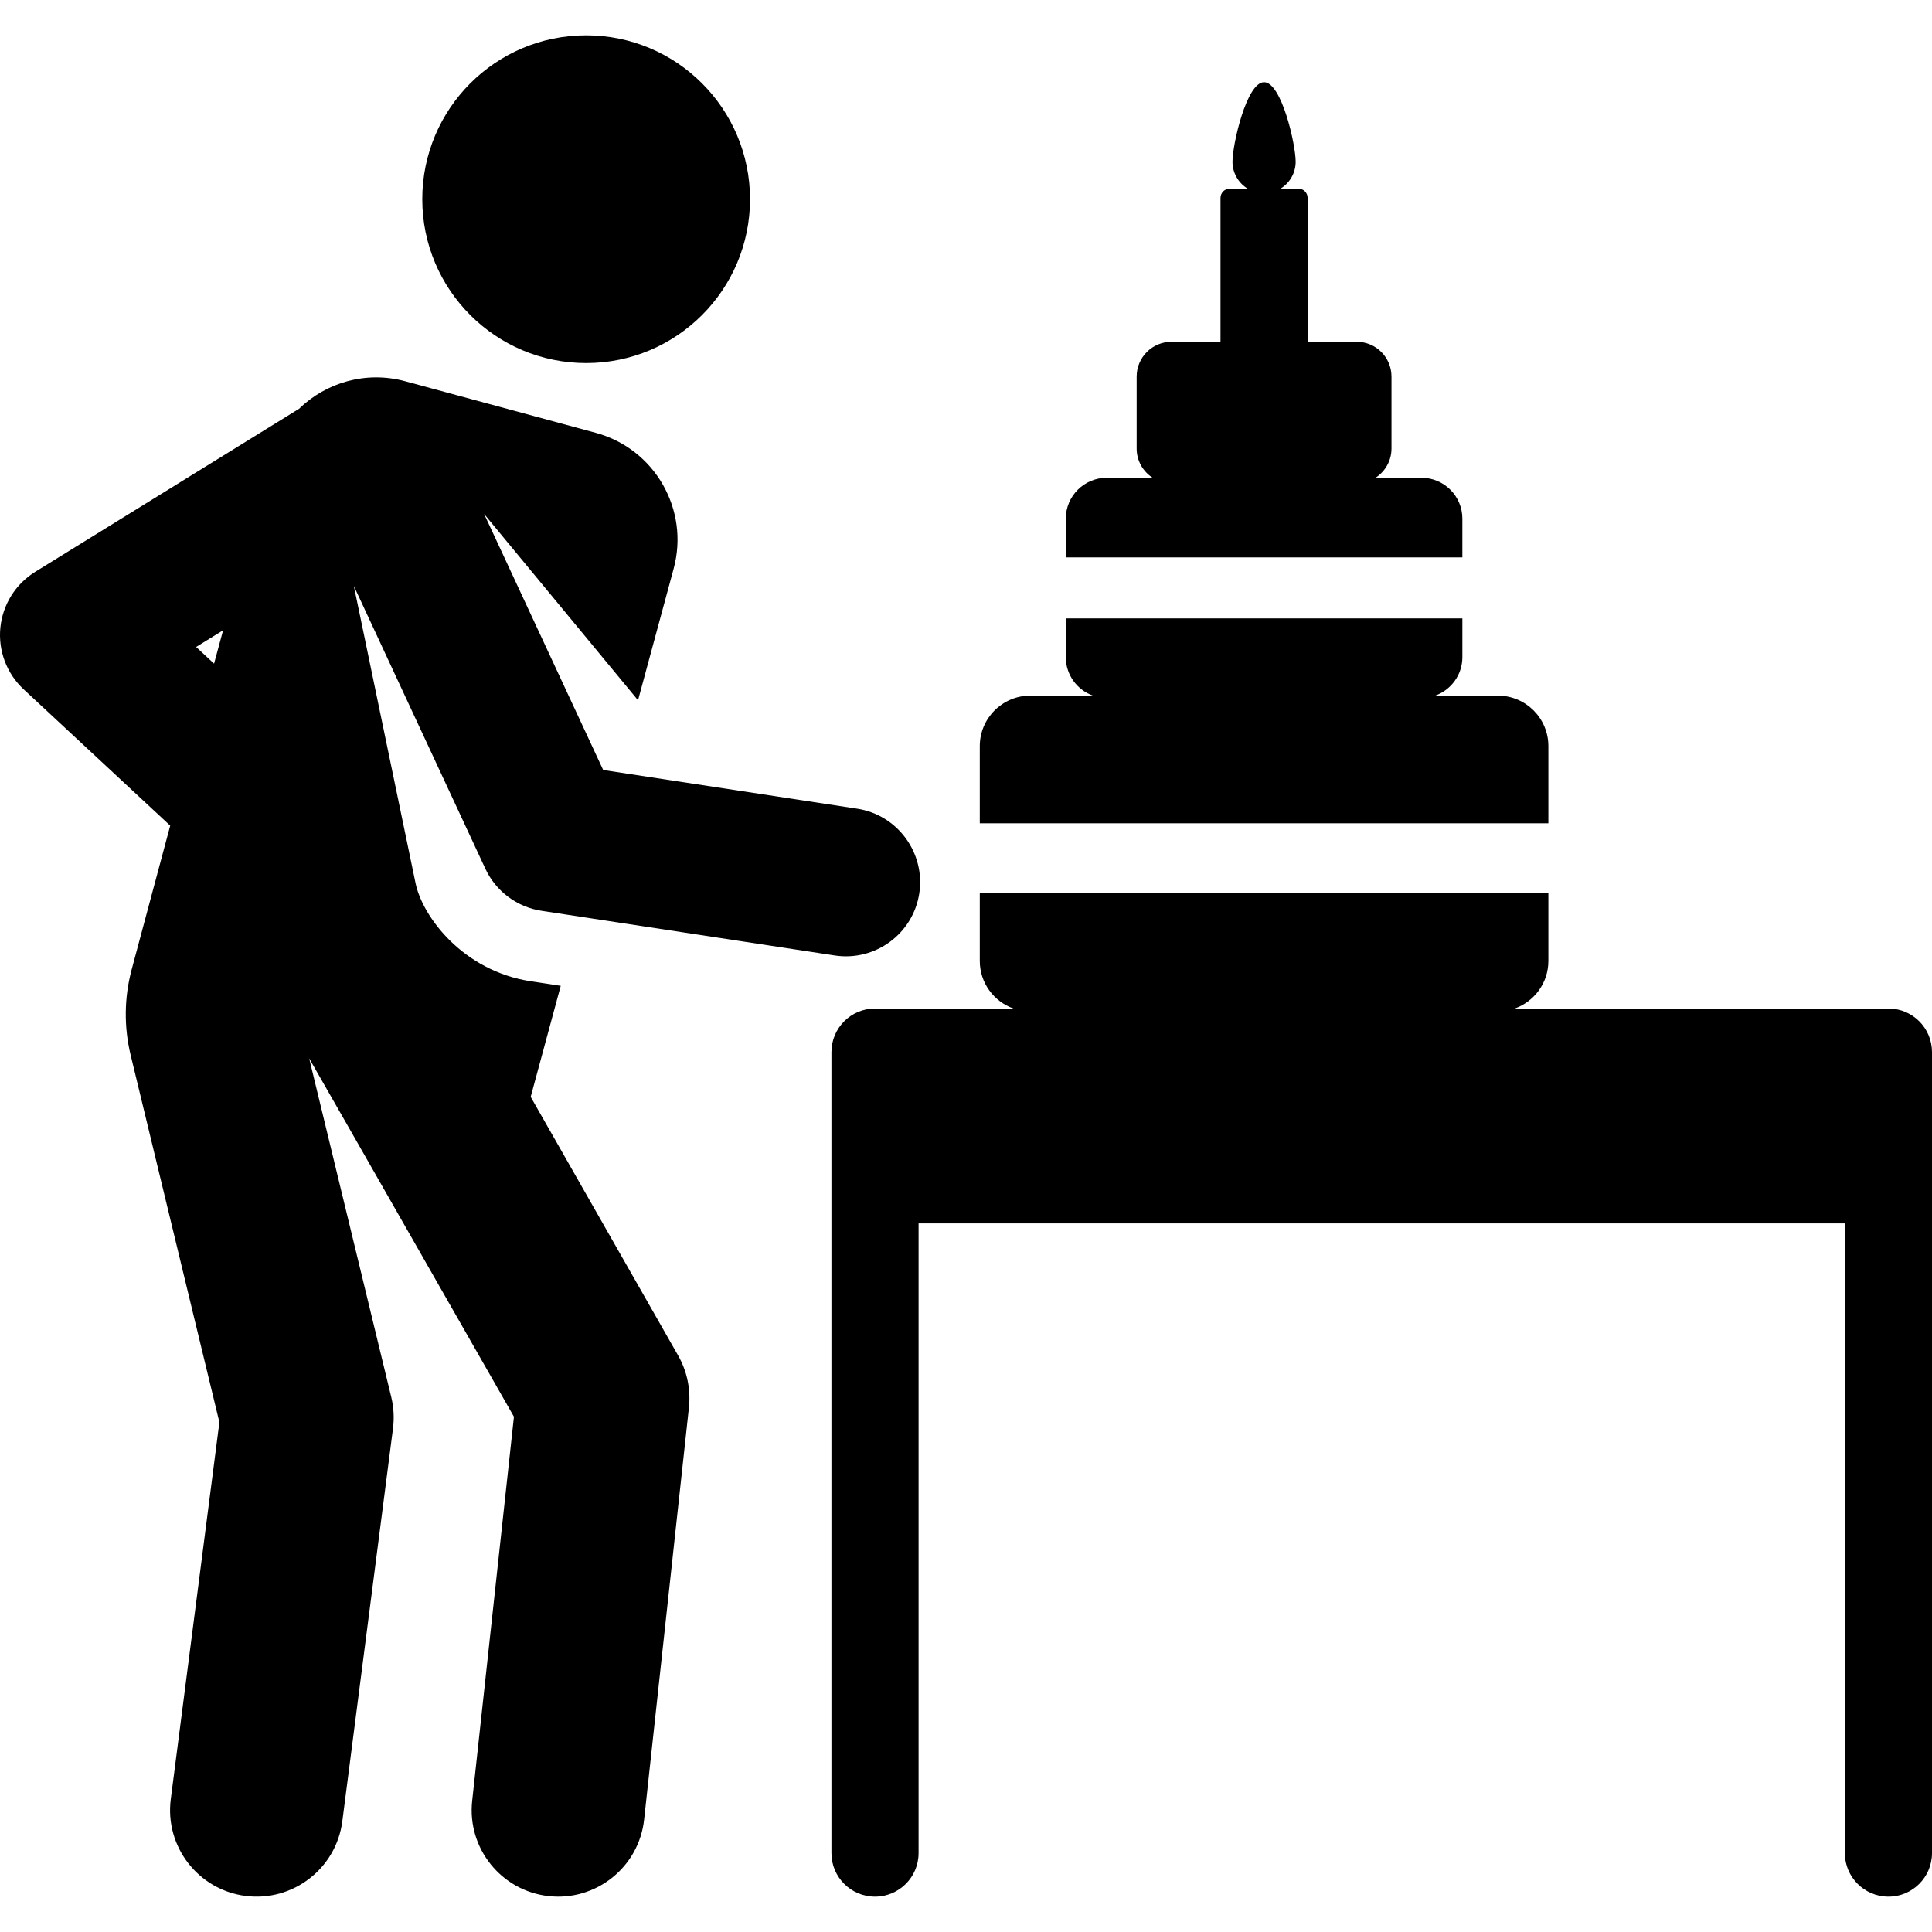
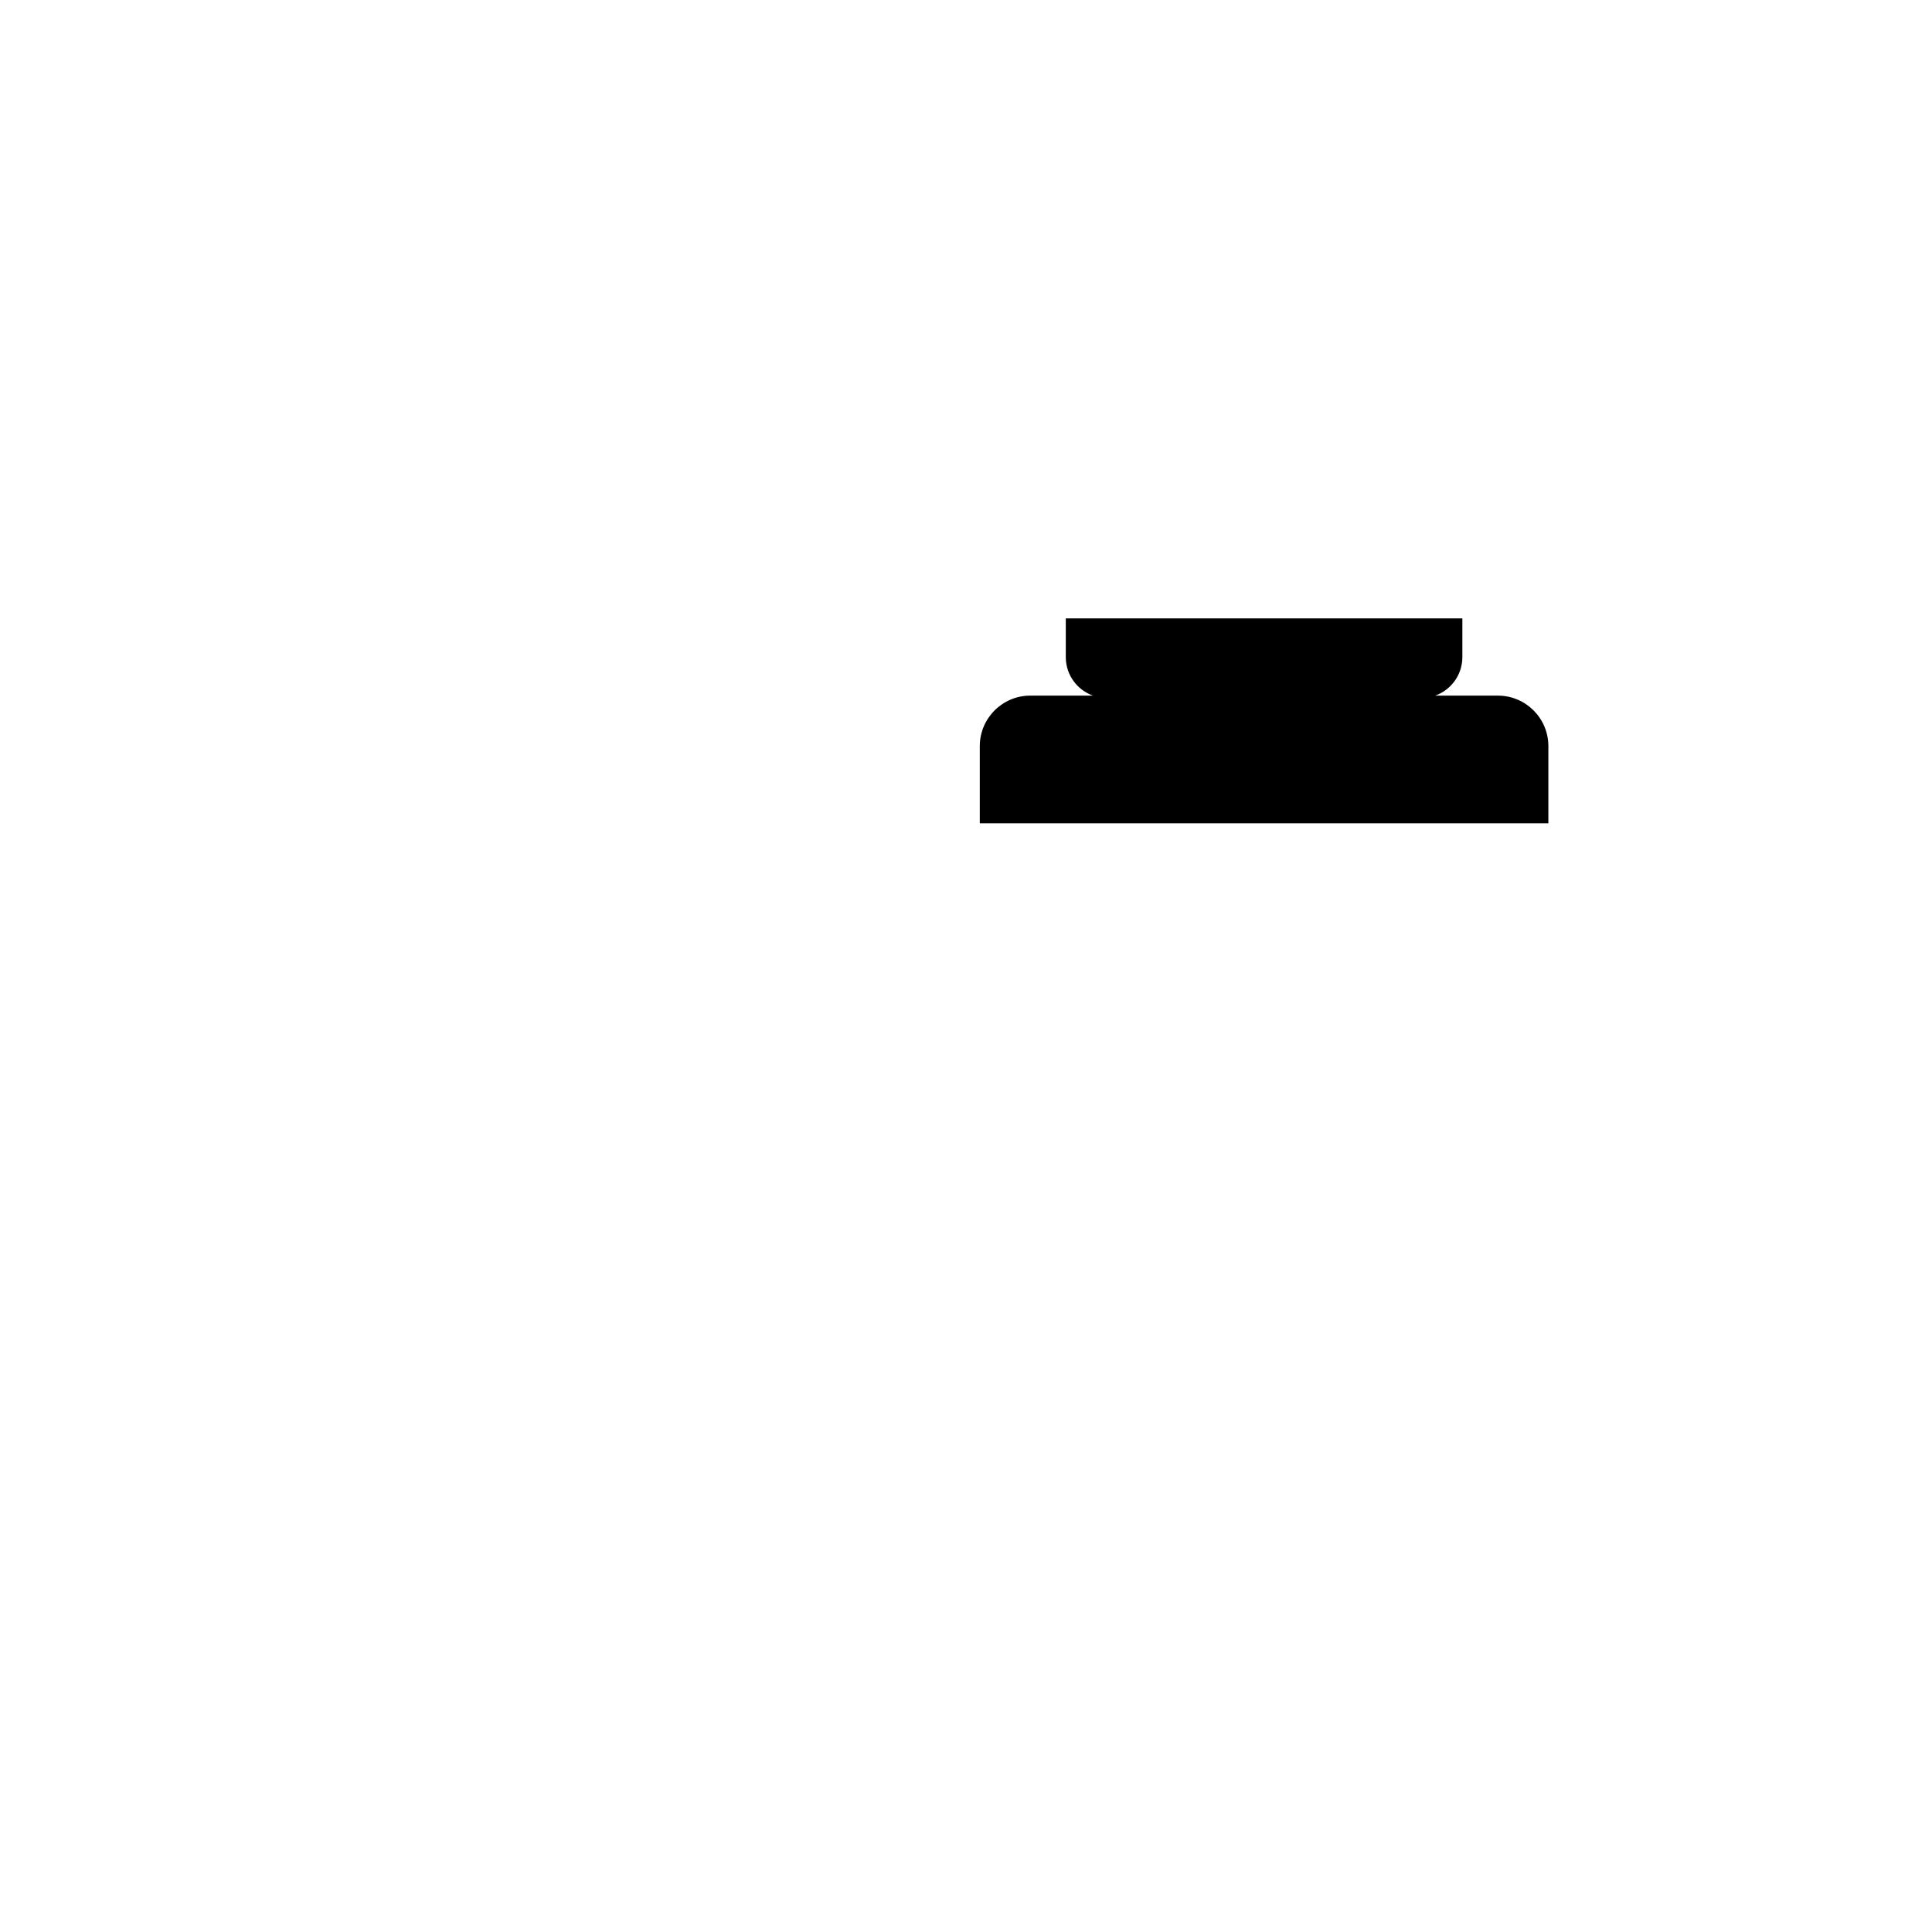
<svg xmlns="http://www.w3.org/2000/svg" fill="#000000" height="800px" width="800px" version="1.1" id="Layer_1" viewBox="0 0 512.001 512.001" xml:space="preserve">
  <g>
    <g>
-       <path d="M500.454,267.267h-99.043c5.195-1.842,8.924-6.786,8.924-12.613v-18.001h-150.68v18.001    c0,5.827,3.727,10.771,8.924,12.613h-36.691c-6.377,0-11.547,5.17-11.547,11.547v212.275c0,6.377,5.17,11.547,11.547,11.547    c6.377,0,11.547-5.17,11.547-11.547v-166.87h245.473v166.87c0,6.377,5.17,11.547,11.547,11.547c6.377,0,11.547-5.17,11.547-11.547    V278.814C512.001,272.436,506.831,267.267,500.454,267.267z" />
-     </g>
+       </g>
  </g>
  <g>
    <g>
      <path d="M396.941,184.345h-16.589c4.188-1.502,7.19-5.497,7.19-10.202v-10.257H282.447v10.257c0,4.705,3.001,8.7,7.19,10.202    h-16.589c-7.397,0-13.394,5.997-13.394,13.394v20.437h150.68v-20.437h0.001C410.335,190.342,404.338,184.345,396.941,184.345z" />
    </g>
  </g>
  <g>
    <g>
-       <path d="M376.692,126.612H364.53c2.542-1.643,4.23-4.496,4.23-7.749V99.801c0-5.095-4.131-9.226-9.226-9.226H346.54V52.455    c0-1.369-1.11-2.479-2.479-2.479h-4.681c2.388-1.474,3.985-4.107,3.985-7.121c0-4.624-3.747-21.073-8.372-21.073    c-4.624,0-8.371,16.45-8.371,21.073c0,3.012,1.597,5.646,3.985,7.121h-4.681c-1.369,0-2.479,1.11-2.479,2.479v38.122h-12.994    c-5.095,0-9.226,4.131-9.226,9.226v19.063c0,3.253,1.687,6.106,4.23,7.749h-12.162c-5.992,0-10.849,4.857-10.849,10.849v10.258    h105.094v-10.26h0.003C387.542,131.47,382.685,126.612,376.692,126.612z" />
-     </g>
+       </g>
  </g>
  <g>
    <g>
-       <circle cx="155.336" cy="52.791" r="43.427" />
-     </g>
+       </g>
  </g>
  <g>
    <g>
-       <path d="M227.136,214.309l-67.283-10.25l-31.557-67.851l40.788,49.37l9.444-34.888c4.233-15.639-5.013-31.749-20.652-35.983    l-50.497-13.67c-10.373-2.808-20.948,0.318-28.133,7.302L9.333,151.542c-5.222,3.226-8.639,8.706-9.239,14.815    c-0.599,6.11,1.687,12.149,6.182,16.33l38.833,36.117l-10.21,38.103c-1.988,7.417-2.084,15.214-0.28,22.678l23.523,97.327    L45.26,476.784c-1.618,12.553,7.246,24.043,19.799,25.662c12.591,1.618,24.048-7.278,25.662-19.799l13.424-104.079    c0.359-2.781,0.204-5.604-0.457-8.329l-21.752-89.763c0,0,6.562,11.397,54.263,94.974l-11.068,101.787    c-1.369,12.583,7.723,23.894,20.307,25.262c12.548,1.37,23.891-7.694,25.262-20.307l11.87-109.166    c0.521-4.797-0.483-9.636-2.873-13.827l-39.06-68.52l7.964-29.423l-7.948-1.211c-17.923-2.731-28.674-17.066-30.526-25.987    l-16.352-78.766l34.847,74.926c2.796,6.01,8.406,10.168,14.878,11.153l77.711,11.839c10.686,1.628,20.77-5.692,22.414-16.488    C245.24,226.117,237.944,215.955,227.136,214.309z M56.73,175.872l-4.755-4.422l7.149-4.417L56.73,175.872z" />
-     </g>
+       </g>
  </g>
</svg>